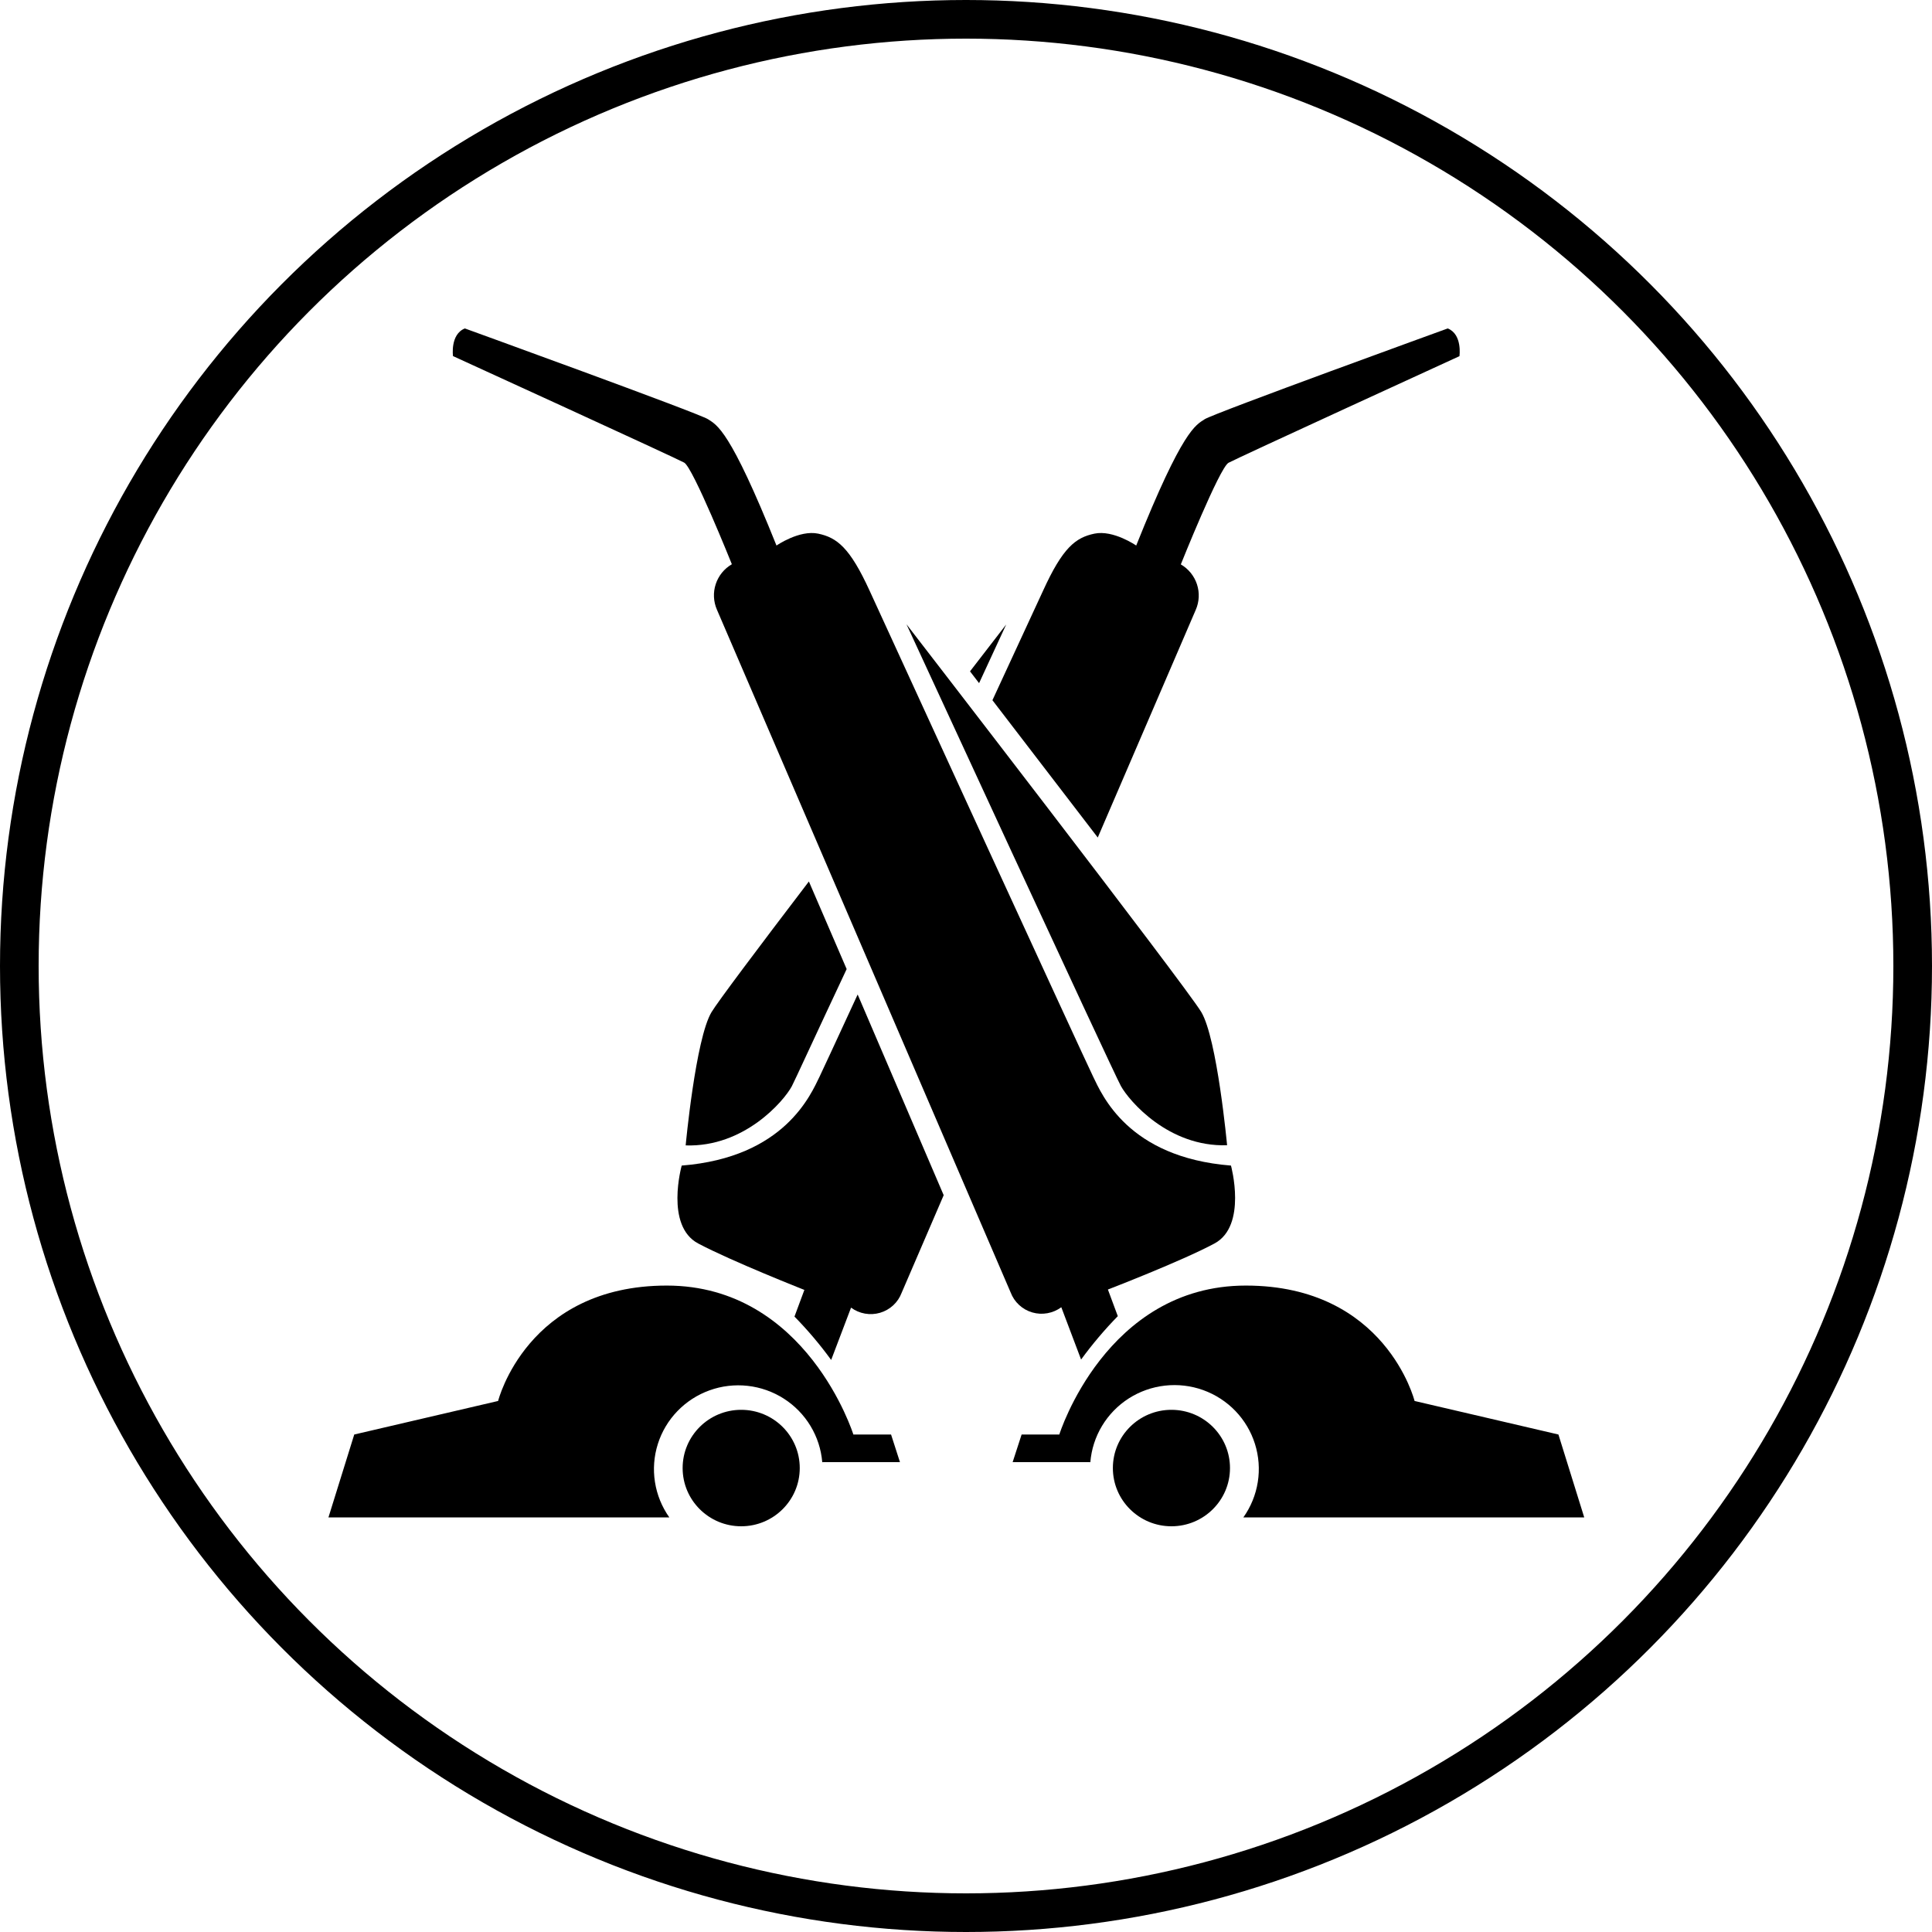
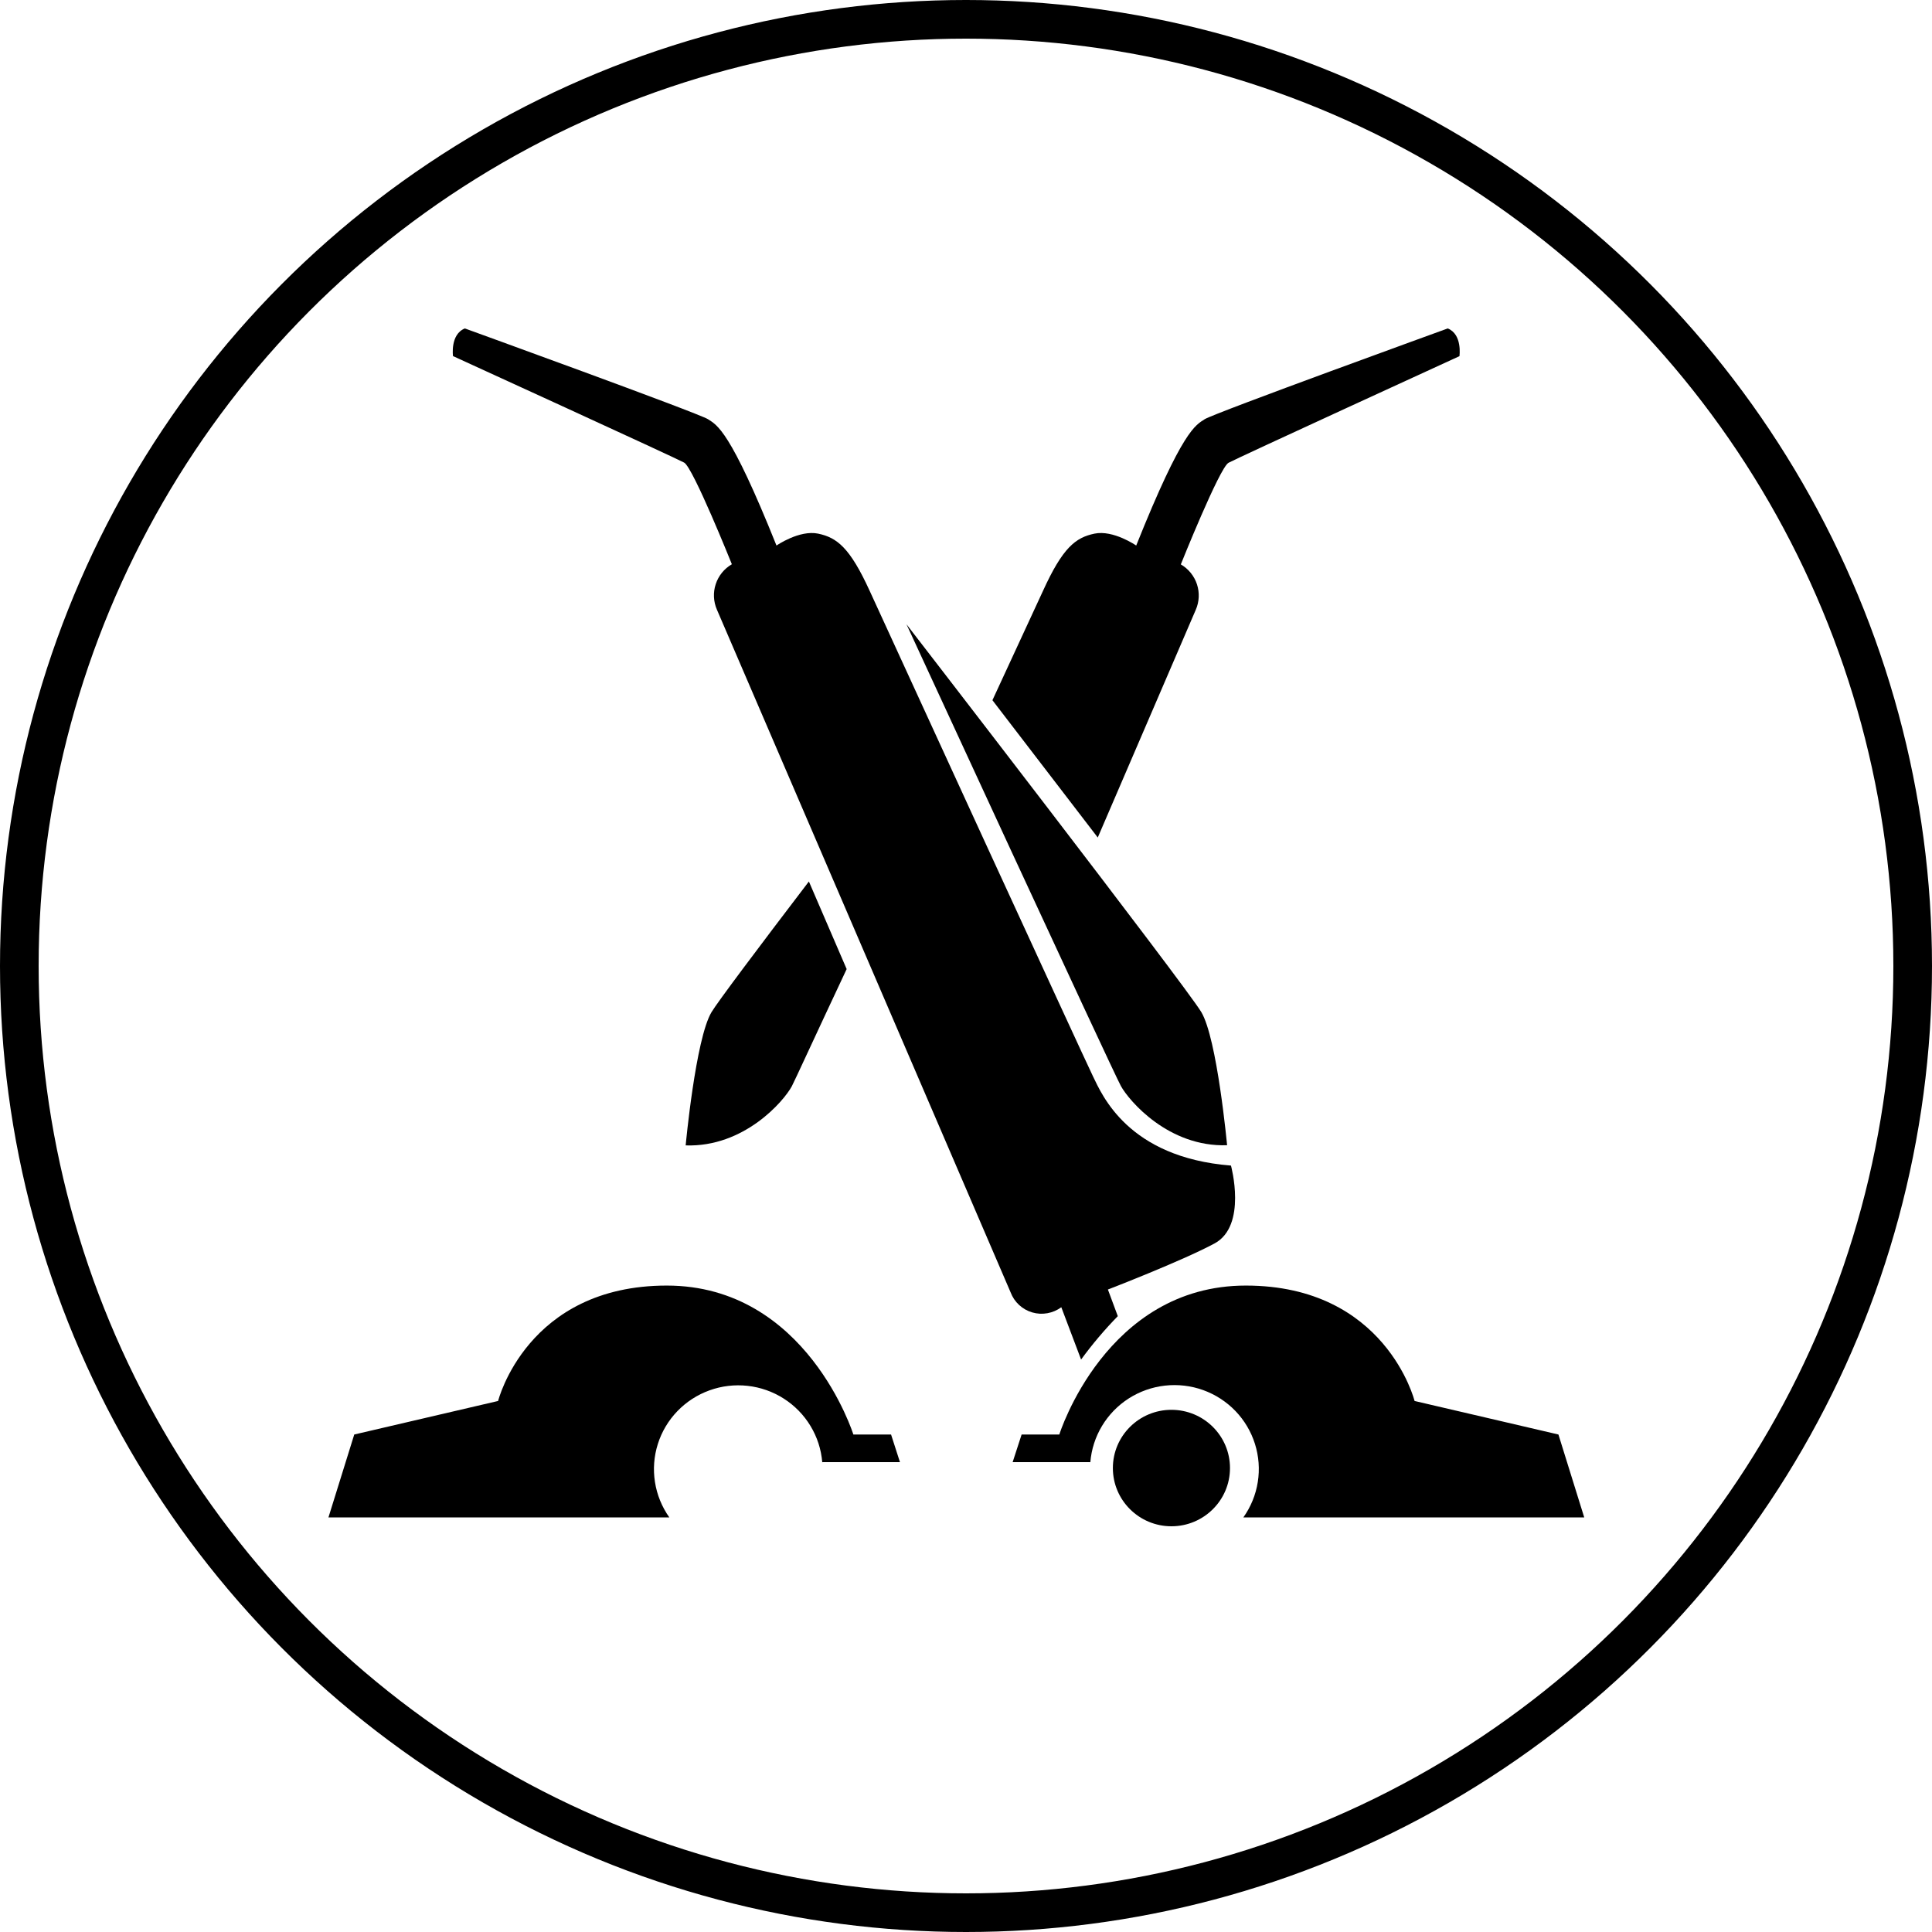
<svg xmlns="http://www.w3.org/2000/svg" width="100" height="100" viewBox="0 0 100 100" fill="none">
  <circle cx="50" cy="50" r="49" stroke="black" stroke-width="2" />
-   <path d="M44.392 51.475C43.307 53.827 42.543 55.474 42.424 55.72C41.975 56.633 40.626 59.906 35.285 60.33C35.285 60.33 34.41 63.446 36.139 64.363C37.868 65.28 41.634 66.766 41.634 66.766L41.122 68.146C41.809 68.847 42.444 69.597 43.021 70.391L44.05 67.683C44.263 67.84 44.508 67.945 44.769 67.992C45.029 68.038 45.297 68.024 45.55 67.95C45.804 67.875 46.037 67.744 46.231 67.565C46.425 67.386 46.574 67.165 46.667 66.919L48.845 61.863L44.392 51.475Z" fill="black" />
  <path d="M41.868 45.625C39.277 49.021 37.125 51.887 36.826 52.392C36.002 53.771 35.49 59.286 35.49 59.286C38.521 59.388 40.575 56.989 40.984 56.225C41.117 55.979 42.265 53.47 43.823 50.159L41.868 45.625Z" fill="black" />
  <path d="M74.935 17C74.935 17 62.814 21.394 62.353 21.699C61.892 22.005 61.222 22.209 58.81 28.237C58.81 28.237 57.627 27.418 56.649 27.621C55.672 27.825 55.006 28.339 53.981 30.593L51.368 36.243L56.82 43.35L61.892 31.565C62.075 31.147 62.097 30.677 61.955 30.243C61.812 29.81 61.515 29.443 61.119 29.213C61.119 29.213 63.122 24.208 63.587 23.954C64.052 23.699 75.541 18.435 75.541 18.435C75.541 18.435 75.703 17.306 74.935 17Z" fill="black" />
-   <path d="M50.677 35.36L52.082 32.321L50.208 34.749L50.677 35.36Z" fill="black" />
  <path d="M42.56 75.689C42.506 75.024 42.298 74.381 41.952 73.809C41.607 73.237 41.133 72.752 40.569 72.392C40.004 72.031 39.364 71.805 38.697 71.731C38.031 71.657 37.355 71.736 36.725 71.964C36.094 72.191 35.525 72.56 35.06 73.042C34.596 73.523 34.25 74.105 34.049 74.742C33.848 75.378 33.797 76.052 33.901 76.711C34.004 77.37 34.259 77.996 34.645 78.542H17L18.336 74.25L25.782 72.514C25.782 72.514 27.272 66.541 34.513 66.541C41.754 66.541 44.17 74.25 44.17 74.25H46.121L46.582 75.681H42.577L42.56 75.689Z" fill="black" />
-   <path d="M38.364 79C40.038 79 41.395 77.651 41.395 75.986C41.395 74.321 40.038 72.972 38.364 72.972C36.69 72.972 35.333 74.321 35.333 75.986C35.333 77.651 36.69 79 38.364 79Z" fill="black" />
  <path d="M23.447 18.431C23.447 18.431 23.293 17.306 24.061 17C24.061 17 36.186 21.394 36.647 21.699C37.108 22.005 37.774 22.209 40.191 28.237C40.191 28.237 41.373 27.418 42.347 27.621C43.32 27.825 43.99 28.339 45.019 30.593C46.048 32.847 56.12 54.79 56.577 55.72C57.033 56.65 58.374 59.906 63.715 60.33C63.715 60.33 64.569 63.446 62.861 64.363C61.153 65.28 57.345 66.745 57.345 66.745L57.857 68.124C57.171 68.827 56.536 69.577 55.957 70.37L54.933 67.662C54.721 67.819 54.474 67.926 54.213 67.972C53.953 68.019 53.684 68.005 53.43 67.931C53.176 67.857 52.942 67.725 52.748 67.545C52.554 67.366 52.404 67.144 52.311 66.897L37.108 31.557C36.926 31.139 36.903 30.668 37.046 30.235C37.188 29.801 37.485 29.435 37.881 29.205C37.881 29.205 35.875 24.2 35.413 23.945C34.952 23.69 23.447 18.431 23.447 18.431Z" fill="black" />
  <path d="M46.919 32.312C46.919 32.312 57.593 55.448 58.02 56.217C58.447 56.985 60.483 59.379 63.514 59.277C63.514 59.277 63.002 53.759 62.178 52.383C61.354 51.008 46.919 32.312 46.919 32.312Z" fill="black" />
  <path d="M56.435 75.689C56.489 75.023 56.696 74.378 57.041 73.804C57.386 73.231 57.86 72.744 58.425 72.382C58.991 72.021 59.632 71.794 60.3 71.719C60.968 71.644 61.645 71.724 62.276 71.951C62.909 72.179 63.479 72.549 63.944 73.031C64.409 73.514 64.755 74.097 64.956 74.735C65.157 75.373 65.208 76.048 65.103 76.708C64.999 77.369 64.743 77.996 64.355 78.542H82L80.664 74.25L73.218 72.514C73.218 72.514 71.728 66.541 64.483 66.541C57.238 66.541 54.83 74.25 54.83 74.25H52.879L52.414 75.681H56.422L56.435 75.689Z" fill="black" />
  <path d="M60.633 79C62.307 79 63.664 77.651 63.664 75.986C63.664 74.321 62.307 72.972 60.633 72.972C58.959 72.972 57.602 74.321 57.602 75.986C57.602 77.651 58.959 79 60.633 79Z" fill="black" />
</svg>